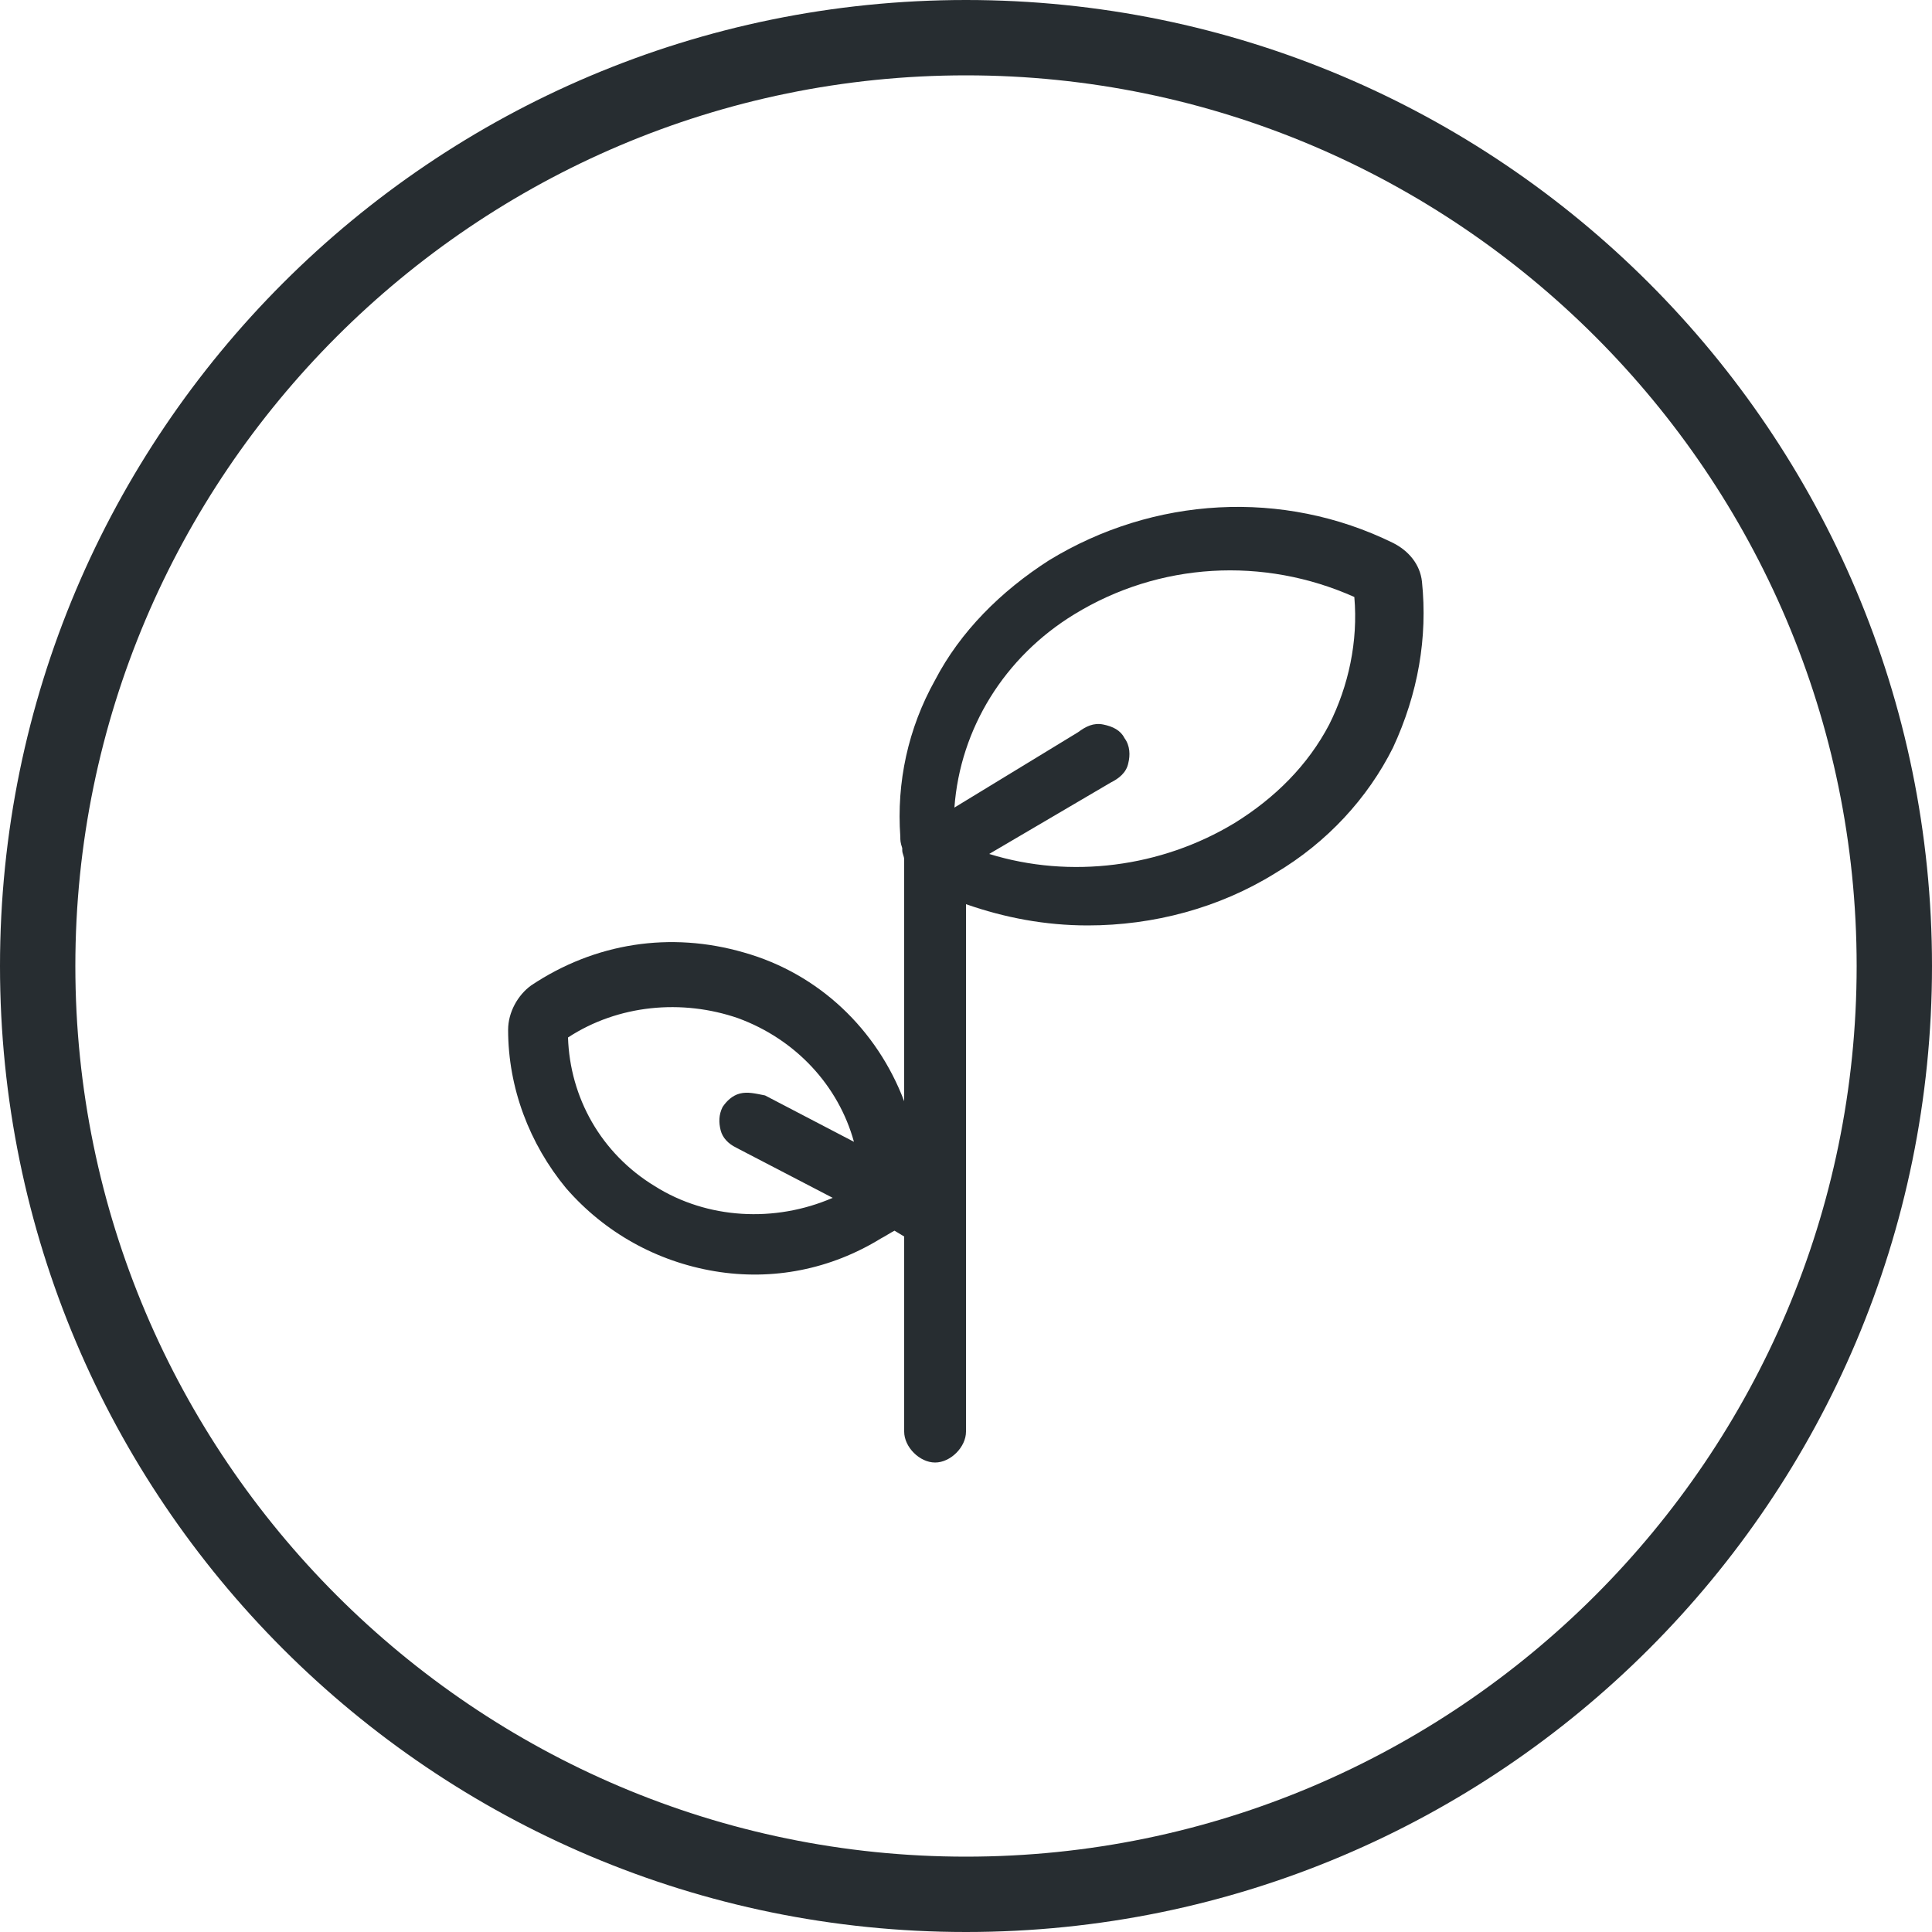
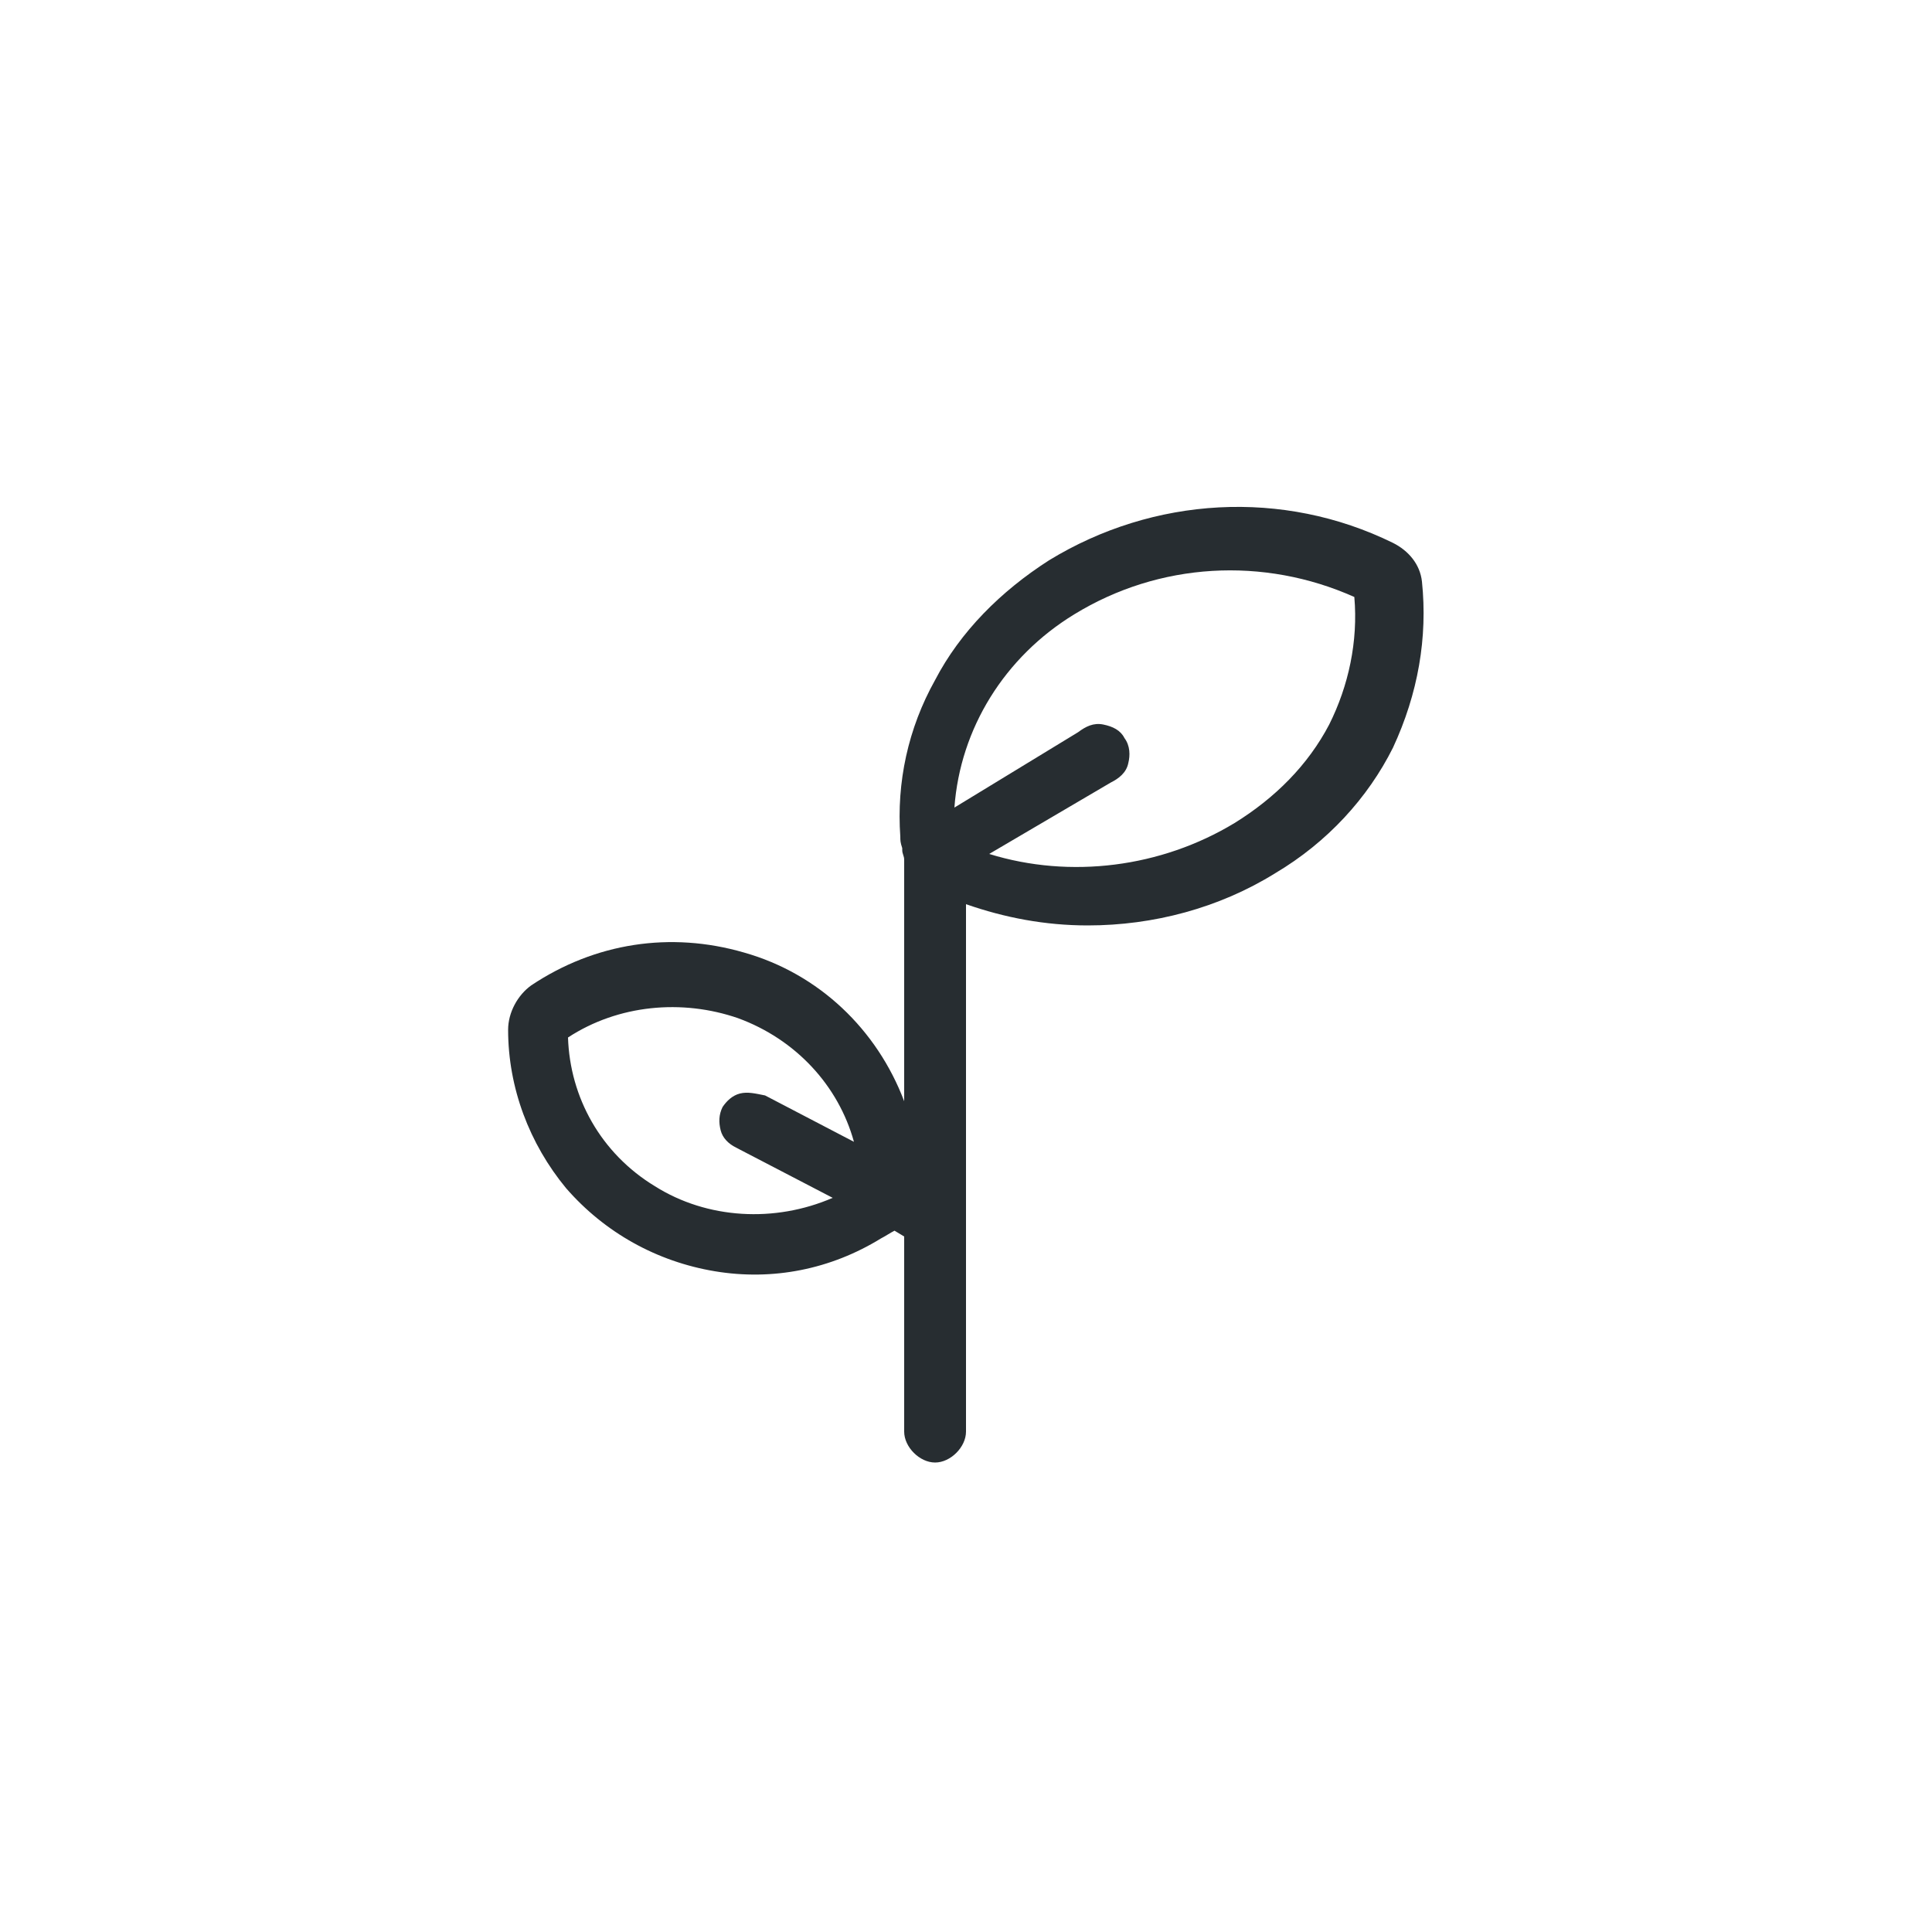
<svg xmlns="http://www.w3.org/2000/svg" version="1.1" id="Layer_1" x="0px" y="0px" viewBox="0 0 100 100" style="enable-background:new 0 0 100 100;" xml:space="preserve">
  <style type="text/css">
	.st0{fill:#272D31;}
</style>
-   <path class="st0" d="M50,100C22.4,100,0,77.6,0,50S22.4,0,50,0c27.6,0,50,22.4,50,50S77.6,100,50,100z M50,3.9  C24.6,3.9,3.9,24.6,3.9,50S24.6,96.1,50,96.1c25.4,0,46.1-20.7,46.1-46.1S75.4,3.9,50,3.9z" />
  <path class="st0" d="M73.6,30.1L73.6,30.1c-0.1-0.9-0.7-1.6-1.5-2c-5.7-2.8-12.4-2.4-17.8,0.9c-2.5,1.6-4.6,3.7-5.9,6.2  c-1.4,2.5-2,5.3-1.8,8.1c0,0.2,0,0.3,0.1,0.6l0,0.1c0,0.2,0.1,0.3,0.1,0.5v12.5c-1.4-3.7-4.4-6.6-8.3-7.7c-3.8-1.1-7.7-0.5-11,1.7  c-0.7,0.5-1.2,1.4-1.2,2.3c0,3,1.1,5.9,3,8.2c2,2.3,4.7,3.8,7.7,4.3c3,0.5,6-0.1,8.6-1.7c0.2-0.1,0.5-0.3,0.7-0.4l0.5,0.3l0,10.1  c0,0.4,0.2,0.8,0.5,1.1c0.3,0.3,0.7,0.5,1.1,0.5c0.4,0,0.8-0.2,1.1-0.5c0.3-0.3,0.5-0.7,0.5-1.1l0-27.3c2,0.7,4.1,1.1,6.3,1.1h0  c3.4,0,6.8-0.9,9.7-2.7c2.7-1.6,4.8-3.9,6.1-6.5C73.4,35.9,73.9,33,73.6,30.1z M57.5,40.5c0.4-0.2,0.8-0.5,0.9-1  c0.1-0.4,0.1-0.9-0.2-1.3c-0.2-0.4-0.6-0.6-1.1-0.7c-0.5-0.1-0.9,0.1-1.3,0.4l-6.4,3.9c0.3-4.1,2.6-7.8,6.2-10  c4.4-2.7,9.8-3,14.5-0.9l0,0l0,0c0.2,2.3-0.3,4.6-1.3,6.6c-1.1,2.1-2.8,3.8-4.9,5.1c-3.8,2.3-8.5,2.9-12.7,1.6L57.5,40.5z   M38.3,56.6c-0.4,0.1-0.7,0.4-0.9,0.7c-0.2,0.4-0.2,0.8-0.1,1.2s0.4,0.7,0.8,0.9l5,2.6c-3,1.3-6.5,1.1-9.2-0.6  c-2.8-1.7-4.4-4.6-4.5-7.7c0,0,0,0,0,0c0,0,0,0,0,0c2.6-1.7,5.9-2,8.8-1c3,1.1,5.2,3.5,6,6.4l-4.6-2.4  C39.1,56.6,38.7,56.5,38.3,56.6z" />
</svg>